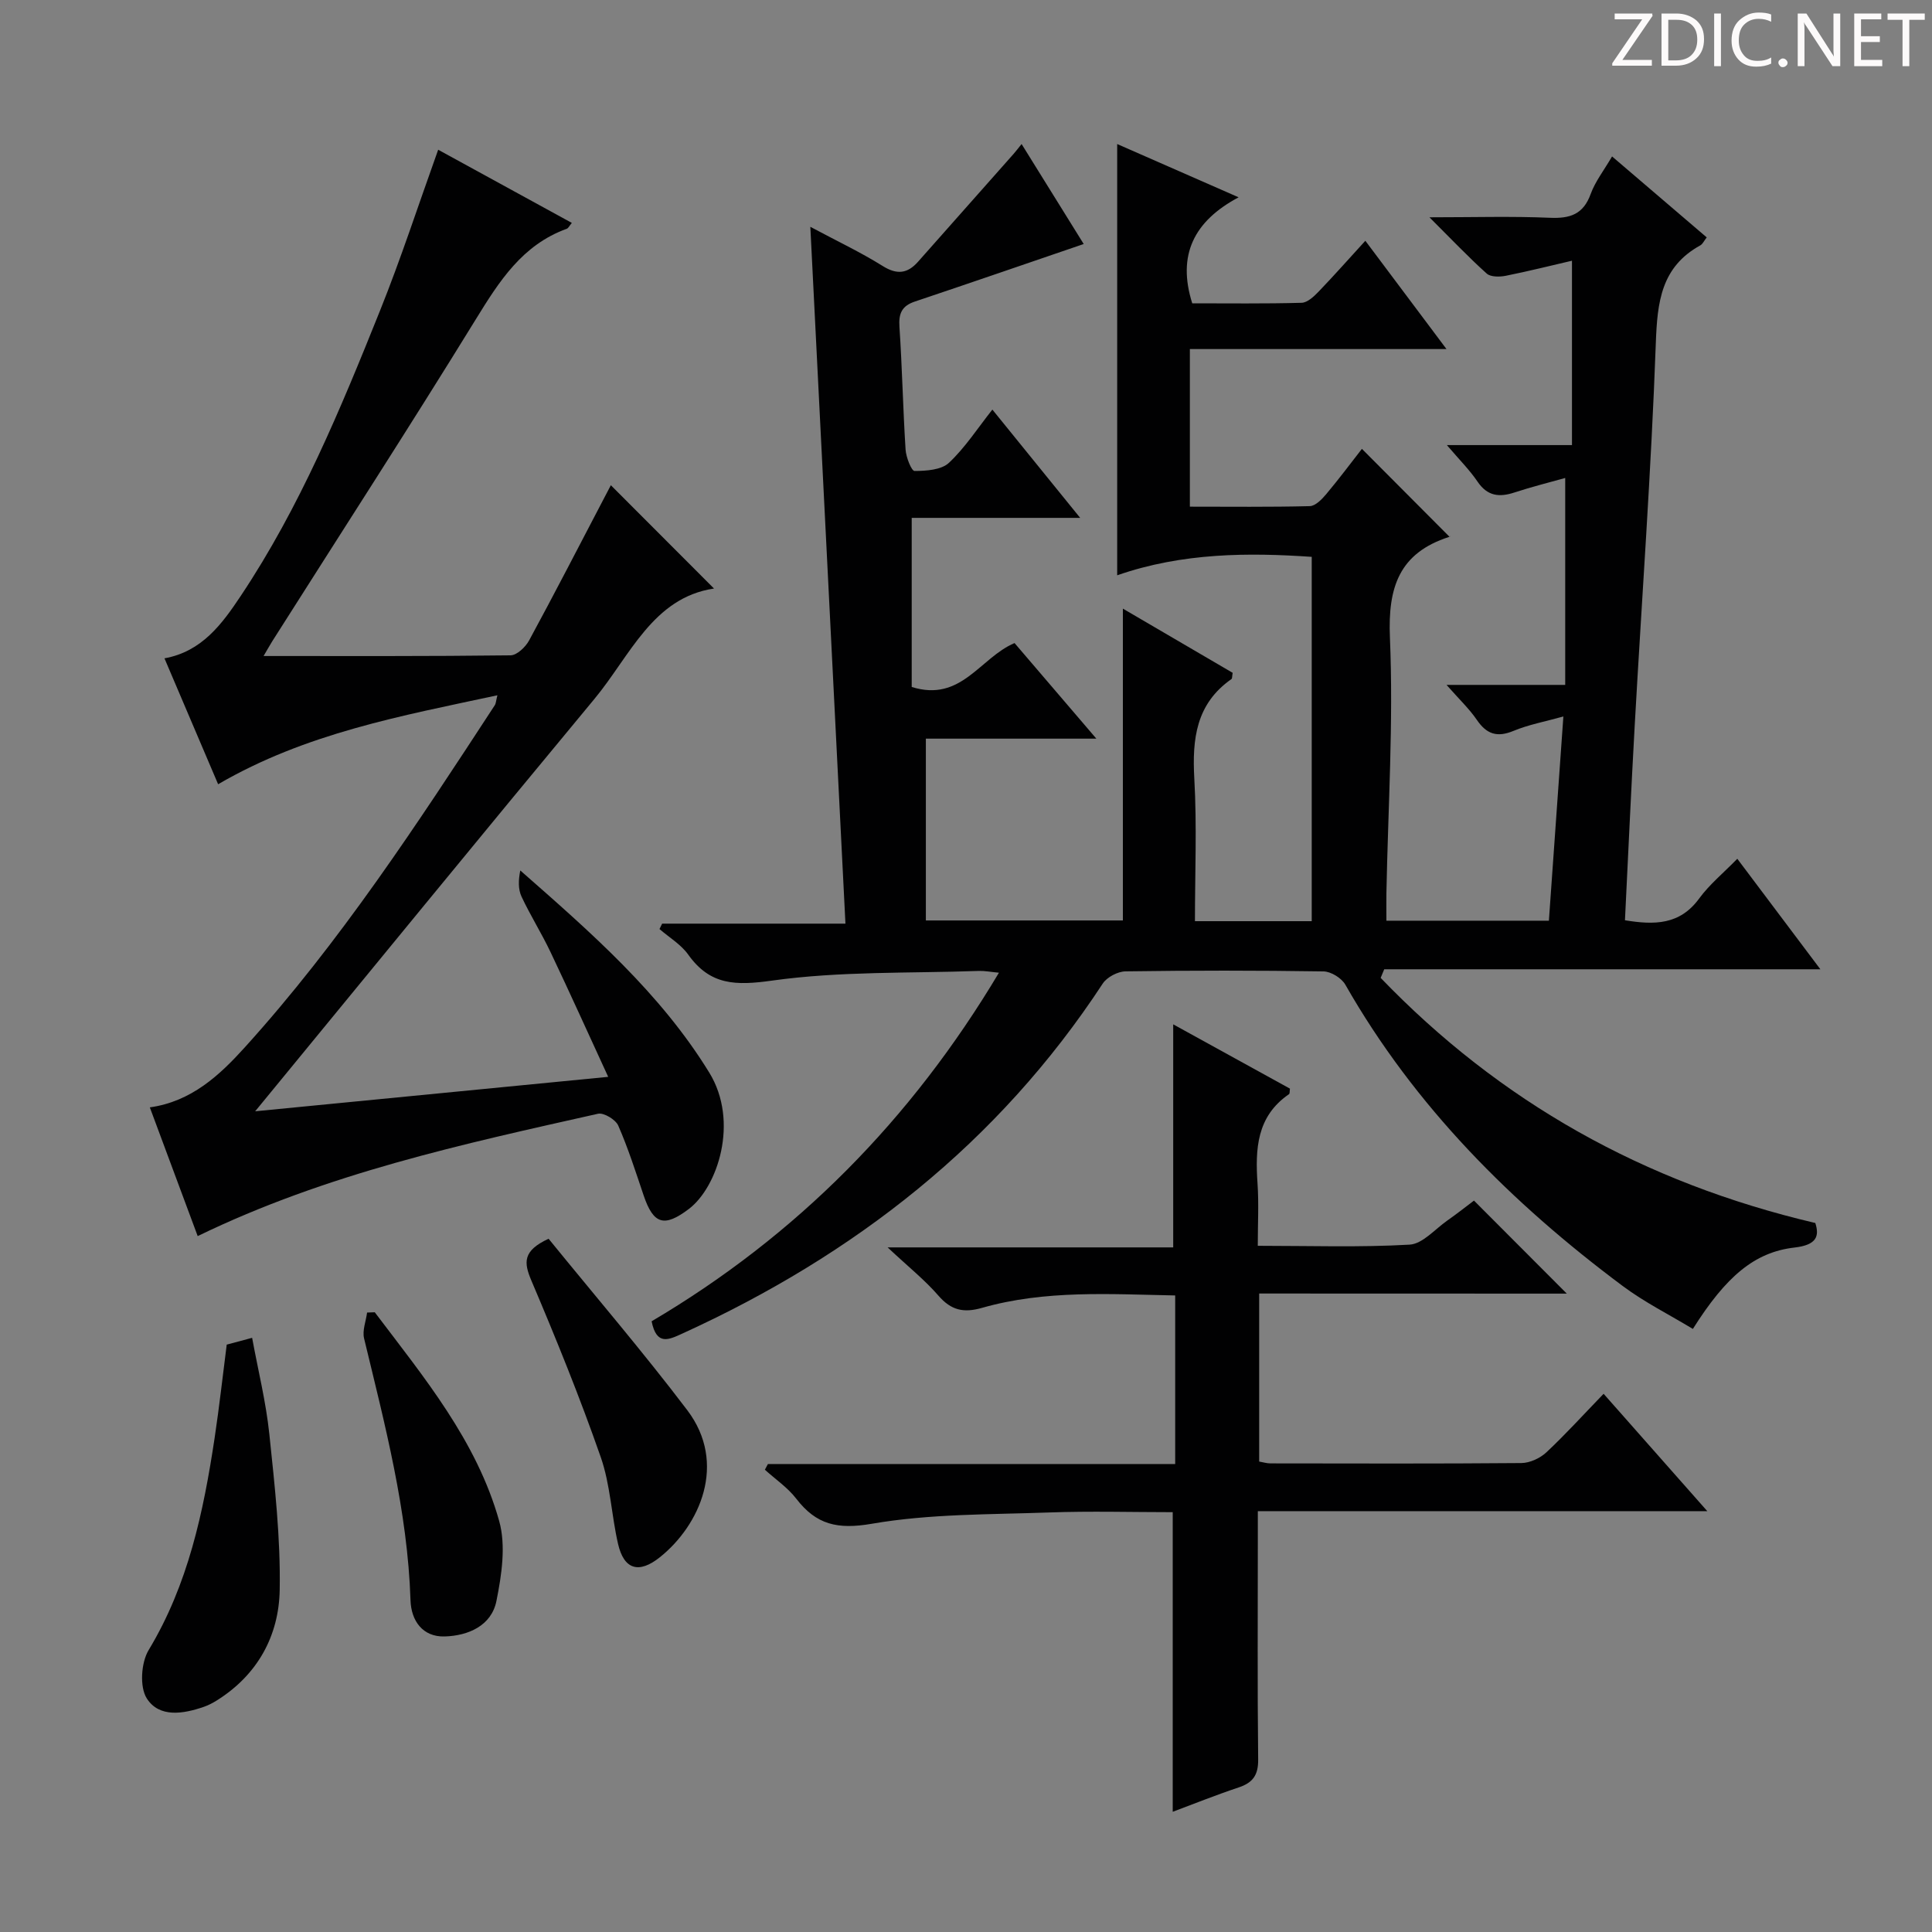
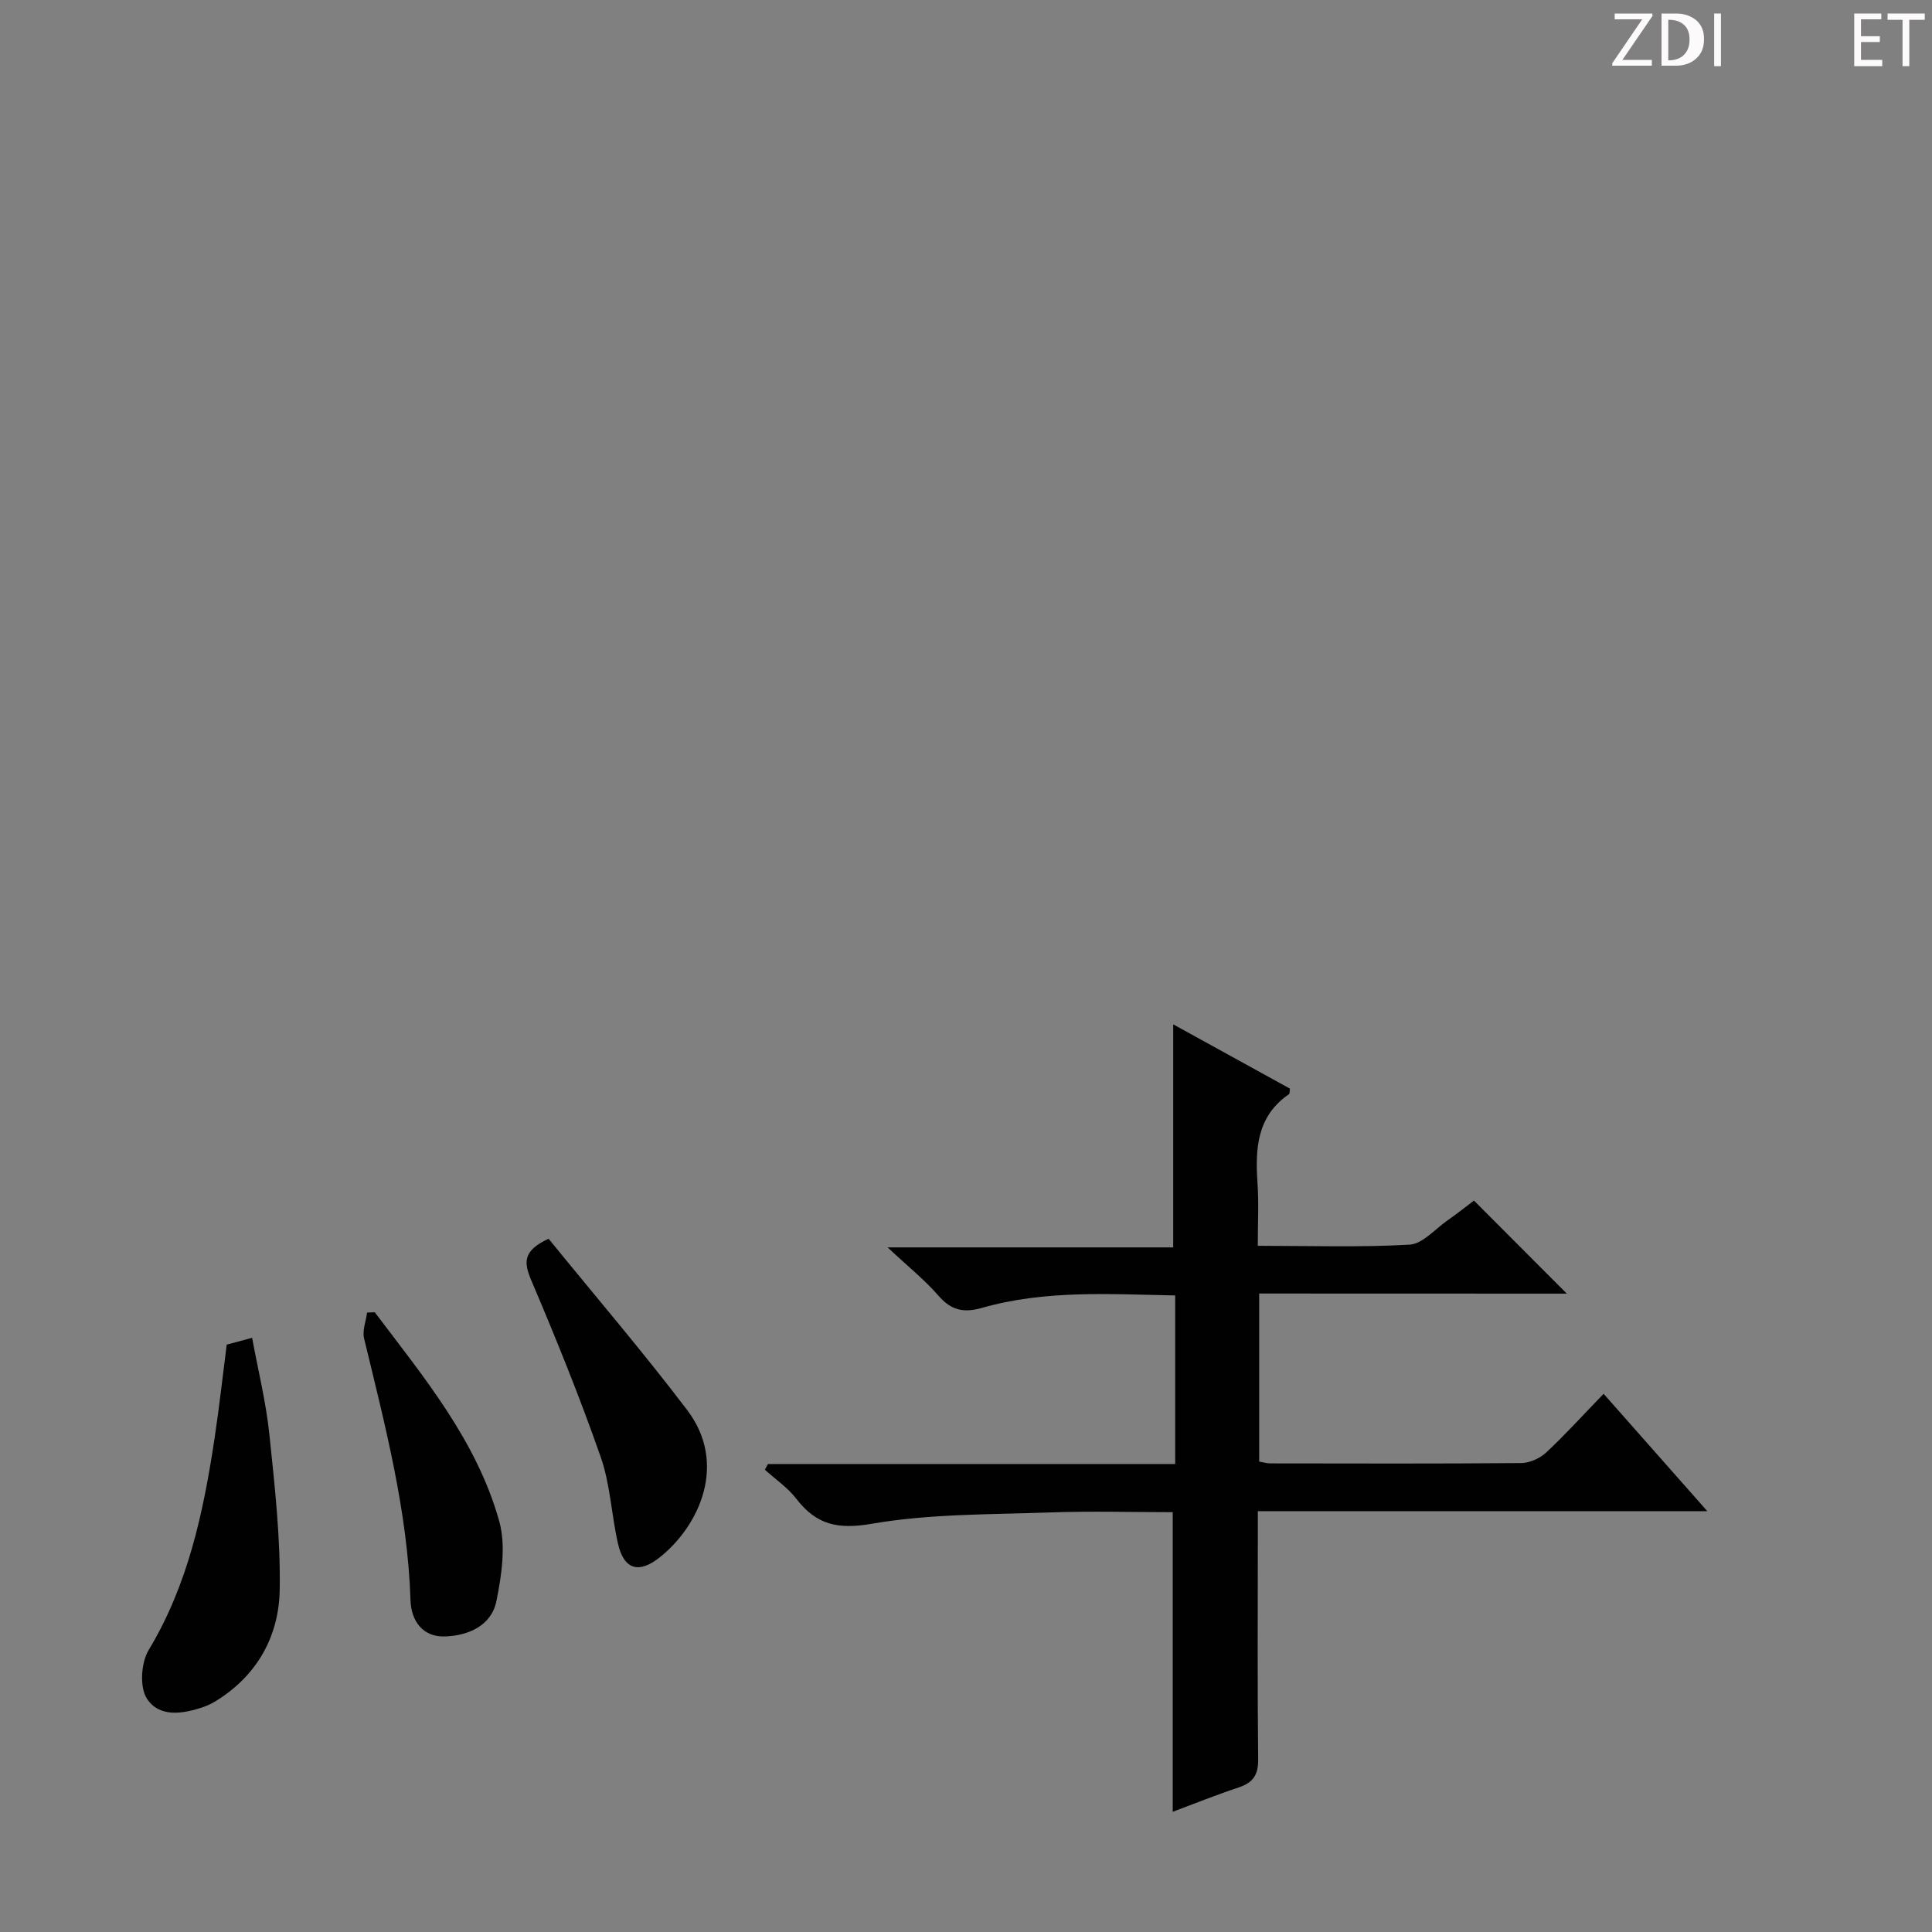
<svg xmlns="http://www.w3.org/2000/svg" enable-background="new 0 0 400 400" viewBox="0 0 400 400">
  <rect x="0" y="0" width="400" height="400" fill="#808080" stroke="none" />
  <g fill="#fcfafa">
    <path d="m342.2 3.2-6.3 9.2h6.1v1.2h-8.2v-.5l6.2-9.1h-5.7v-1.2h7.8v.4z" />
-     <path d="m344 13.7v-10.9h3.1c1.6 0 3 .5 4.1 1.4 1.1 1 1.6 2.2 1.6 3.9s-.5 3-1.6 4-2.5 1.5-4.2 1.5h-3zm1.4-9.6v8.4h1.6c1.4 0 2.5-.4 3.2-1.1.8-.8 1.2-1.8 1.2-3.2s-.4-2.4-1.2-3.1-1.8-1-3.1-1z" />
+     <path d="m344 13.7v-10.9h3.1c1.6 0 3 .5 4.1 1.4 1.1 1 1.6 2.2 1.6 3.9s-.5 3-1.6 4-2.5 1.5-4.2 1.5h-3zm1.4-9.6v8.4c1.4 0 2.5-.4 3.2-1.1.8-.8 1.2-1.8 1.2-3.2s-.4-2.4-1.2-3.1-1.8-1-3.1-1z" />
    <path d="m356.3 2.8v10.9h-1.4v-10.9z" />
-     <path d="m366.6 13.2c-.8.4-1.8.6-3 .6-1.6 0-2.8-.5-3.7-1.5s-1.4-2.3-1.4-3.9c0-1.7.5-3.2 1.6-4.2s2.4-1.6 4-1.6c1 0 1.9.1 2.6.4v1.5c-.8-.4-1.6-.6-2.6-.6-1.2 0-2.2.4-3 1.2s-1.1 1.9-1.1 3.3c0 1.3.4 2.3 1.1 3.1s1.6 1.1 2.8 1.1c1.1 0 2-.2 2.8-.7v1.3z" />
-     <path d="m368.2 13c0-.3.1-.5.3-.6.2-.2.4-.3.6-.3.3 0 .5.1.7.3s.3.4.3.6-.1.5-.3.6c-.2.2-.4.3-.7.3s-.5-.1-.6-.3c-.2-.2-.3-.4-.3-.6z" />
-     <path d="m381.1 13.7h-1.7l-5.5-8.4c-.2-.2-.3-.5-.4-.7 0 .2.1.8.1 1.5v7.6h-1.4v-10.9h1.8l5.3 8.3c.3.4.4.6.4.8 0-.3-.1-.8-.1-1.6v-7.5h1.4v10.9z" />
    <path d="m389.7 13.7h-5.8v-10.9h5.6v1.2h-4.2v3.5h3.9v1.2h-3.9v3.7h4.4z" />
    <path d="m398.4 4.1h-3.1v9.6h-1.4v-9.6h-3.1v-1.3h7.7v1.3z" />
  </g>
-   <path d="m134.91 273.56c30.08-17.76 53.76-41.76 71.91-72.17-1.73-.16-2.95-.41-4.16-.37-14.28.51-28.71.03-42.79 2-7.55 1.06-12.84 1-17.39-5.39-1.5-2.1-3.93-3.54-5.94-5.28.18-.37.37-.75.55-1.12h37.95c-2.42-48.13-4.82-95.67-7.27-144.27 5.5 2.94 10.4 5.25 14.96 8.1 2.98 1.87 5.15 1.6 7.34-.87 6.59-7.43 13.18-14.86 19.76-22.3.53-.6 1.01-1.24 1.68-2.07 4.59 7.39 9.04 14.55 12.86 20.7-11.79 4.03-23.35 8.02-34.95 11.91-2.7.9-3.39 2.46-3.2 5.24.57 8.46.73 16.95 1.27 25.42.1 1.58 1.22 4.42 1.86 4.42 2.42-.01 5.54-.21 7.12-1.69 3.35-3.14 5.91-7.13 8.99-11.02 5.92 7.31 11.66 14.39 18.18 22.42-12.36 0-23.82 0-34.88 0v35.01c10.28 3.22 14.11-6.05 21.29-9.09 5.25 6.14 10.73 12.53 16.94 19.79-12.62 0-24.14 0-35.3 0v37.64h40.79c0-21.19 0-42.56 0-64.56 7.61 4.45 15.22 8.9 22.73 13.29-.13.69-.07 1.17-.26 1.3-7.32 5.12-8.14 12.39-7.68 20.61.55 9.75.13 19.56.13 29.51h24.18c0-25.08 0-49.96 0-75.43-12.9-.88-26.7-.91-40.28 3.82 0-29.79 0-59.13 0-89.29 7.93 3.48 15.84 6.95 25.14 11.03-9.25 4.93-12.76 11.94-9.6 21.95 7.4 0 15.02.1 22.64-.11 1.21-.03 2.57-1.32 3.54-2.33 3.22-3.35 6.3-6.84 9.66-10.51 5.45 7.27 10.8 14.41 16.8 22.42-18.19 0-35.52 0-53.13 0v32.63c8.3 0 16.57.1 24.83-.11 1.16-.03 2.5-1.41 3.39-2.47 2.67-3.18 5.16-6.52 7.4-9.39 6.09 6.11 12.14 12.18 18.12 18.19.43-.35.21-.04-.09.05-10.29 3.33-12.68 10.37-12.23 20.84.74 17.6-.39 35.27-.73 52.92-.03 1.8 0 3.6 0 5.69h33.64c.98-13.88 1.96-27.71 3-42.28-3.78 1.06-7.19 1.68-10.32 2.98-3.4 1.41-5.57.69-7.59-2.27-1.58-2.31-3.66-4.27-6.28-7.25h24.57c0-14.66 0-28.55 0-42.84-3.24.91-6.91 1.82-10.5 3-3.16 1.04-5.61.77-7.65-2.24-1.66-2.45-3.8-4.57-6.35-7.57h25.9c0-12.92 0-25.27 0-38.17-4.2.97-8.93 2.16-13.71 3.12-1.26.25-3.13.27-3.94-.46-3.8-3.41-7.32-7.13-11.86-11.65 9.16 0 17.07-.24 24.96.1 4.17.18 6.9-.72 8.42-4.92.94-2.59 2.74-4.88 4.43-7.78 6.61 5.65 13.01 11.12 19.6 16.76-.57.72-.84 1.38-1.33 1.65-8.12 4.48-8.9 11.72-9.21 20.22-.95 26.41-2.89 52.78-4.37 79.17-.75 13.4-1.35 26.8-2.02 40.34 6.09 1 11.36.98 15.36-4.5 2.13-2.91 5.01-5.27 7.9-8.23 5.78 7.69 11.24 14.95 17.2 22.88-30.59 0-60.45 0-90.3 0-.25.59-.5 1.19-.74 1.78 24.65 25.61 54.39 42.39 89.99 50.75.88 2.74.28 4.55-4.3 5.08-8.29.95-14.19 5.98-21.05 16.85-4.83-2.93-9.99-5.5-14.53-8.89-23.02-17.18-43.05-37.17-57.42-62.38-.78-1.37-2.96-2.72-4.51-2.75-13.66-.21-27.33-.21-40.99-.01-1.62.02-3.85 1.19-4.73 2.53-21.66 33.03-51.43 56.23-87.04 72.46-2.79 1.27-5.33 2.58-6.36-2.54z" fill="#010102" />
-   <path d="m54.57 135.82c17.23 0 34.19.07 51.14-.14 1.32-.02 3.1-1.72 3.84-3.09 5.24-9.65 10.26-19.41 15.35-29.13.6-1.15 1.2-2.29 1.57-3 7.31 7.32 14.54 14.56 21.36 21.39-12.68 1.88-17.39 13.98-24.78 22.88-23.48 28.29-46.74 56.77-70.22 85.35 23.5-2.29 47.75-4.66 73.09-7.13-4.19-9.1-7.98-17.51-11.94-25.83-1.85-3.9-4.17-7.57-6-11.48-.72-1.54-.66-3.43-.26-5.42 14.58 12.81 28.98 25.34 39.12 41.84 6.27 10.2 1.7 23.77-4.23 28.25-5.05 3.82-7.31 3.22-9.34-2.78-1.65-4.87-3.21-9.79-5.27-14.49-.54-1.24-2.99-2.72-4.19-2.45-28.02 6.29-56.13 12.35-82.88 25.33-3.32-8.92-6.58-17.7-9.91-26.65 8.59-1.2 14.42-6.63 19.64-12.4 19.73-21.79 35.76-46.33 51.78-70.86.25-.39.25-.93.54-2.06-19.93 4.28-39.64 7.84-57.82 18.42-3.69-8.65-7.36-17.28-11.11-26.07 7.75-1.39 11.93-7.12 15.8-12.93 12.25-18.37 20.65-38.67 28.82-59.03 4.33-10.78 7.93-21.85 12.05-33.34 9.05 4.96 18.27 10 27.67 15.15-.49.58-.71 1.09-1.06 1.22-9.22 3.34-13.98 10.88-18.85 18.79-13.77 22.37-28.05 44.43-42.12 66.62-.67 1.1-1.31 2.22-1.79 3.04z" fill="#010102" />
  <path d="m260.7 267.81v34.79c.79.13 1.55.38 2.31.38 17.33.02 34.65.08 51.98-.07 1.74-.02 3.85-.99 5.15-2.2 3.99-3.73 7.67-7.8 11.87-12.14 7.25 8.21 14.03 15.87 21.47 24.3-31.37 0-61.87 0-93.06 0v5.92c0 15.16-.1 30.32.07 45.48.04 3.23-1.09 4.82-4.04 5.8-4.68 1.56-9.27 3.4-13.65 5.04 0-20.69 0-41.07 0-62.03-8.37 0-16.98-.25-25.58.06-12.27.44-24.71.26-36.73 2.34-7.09 1.22-11.49.2-15.64-5.2-1.77-2.3-4.31-4.01-6.49-5.99.21-.39.42-.78.63-1.18h84.32c0-11.82 0-23.08 0-34.9-13.48-.26-26.89-1.17-40 2.57-3.81 1.09-6.38.51-9.01-2.52-2.82-3.25-6.24-5.98-10.53-10h59.13c0-15.65 0-30.69 0-46.18 7.91 4.35 16.07 8.85 24.17 13.31-.08.53-.01 1.02-.2 1.15-6.71 4.6-7 11.36-6.51 18.54.28 4.1.05 8.24.05 12.85 10.88 0 21.19.35 31.43-.24 2.68-.15 5.23-3.18 7.78-4.97 2.03-1.42 3.97-2.96 5.55-4.15 6.5 6.51 12.82 12.85 19.22 19.26-20.8-.02-42.1-.02-63.69-.02z" fill="#010102" />
  <path d="m46.94 278.39c1.64-.44 3.06-.82 5.26-1.41 1.22 6.67 2.86 13.23 3.56 19.9 1.12 10.73 2.34 21.54 2.15 32.3-.17 9.49-4.57 17.58-13.01 22.87-.84.52-1.73 1-2.66 1.32-4.29 1.49-9.26 2.32-11.85-1.73-1.51-2.37-1.18-7.41.38-10 8.2-13.6 11.36-28.62 13.67-43.96.96-6.4 1.67-12.82 2.5-19.29z" fill="#010102" />
  <path d="m113.58 256.47c9.56 11.76 19.5 23.35 28.71 35.49 8.36 11.03 2.58 23.86-5.67 30.45-4.34 3.47-7.43 2.57-8.66-2.76-1.37-5.96-1.59-12.28-3.59-17.99-4.31-12.35-9.24-24.5-14.36-36.54-1.58-3.73-1.82-6.16 3.57-8.65z" fill="#010102" />
  <path d="m77.59 271.69c10.17 13.46 21.1 26.6 25.76 43.22 1.43 5.1.51 11.18-.57 16.56-1.04 5.15-5.88 7.2-10.72 7.34-4.55.13-6.93-3.24-7.07-7.49-.6-18.55-5.3-36.34-9.61-54.21-.4-1.64.39-3.57.62-5.36.53-.02 1.06-.04 1.59-.06z" fill="#010102" />
</svg>